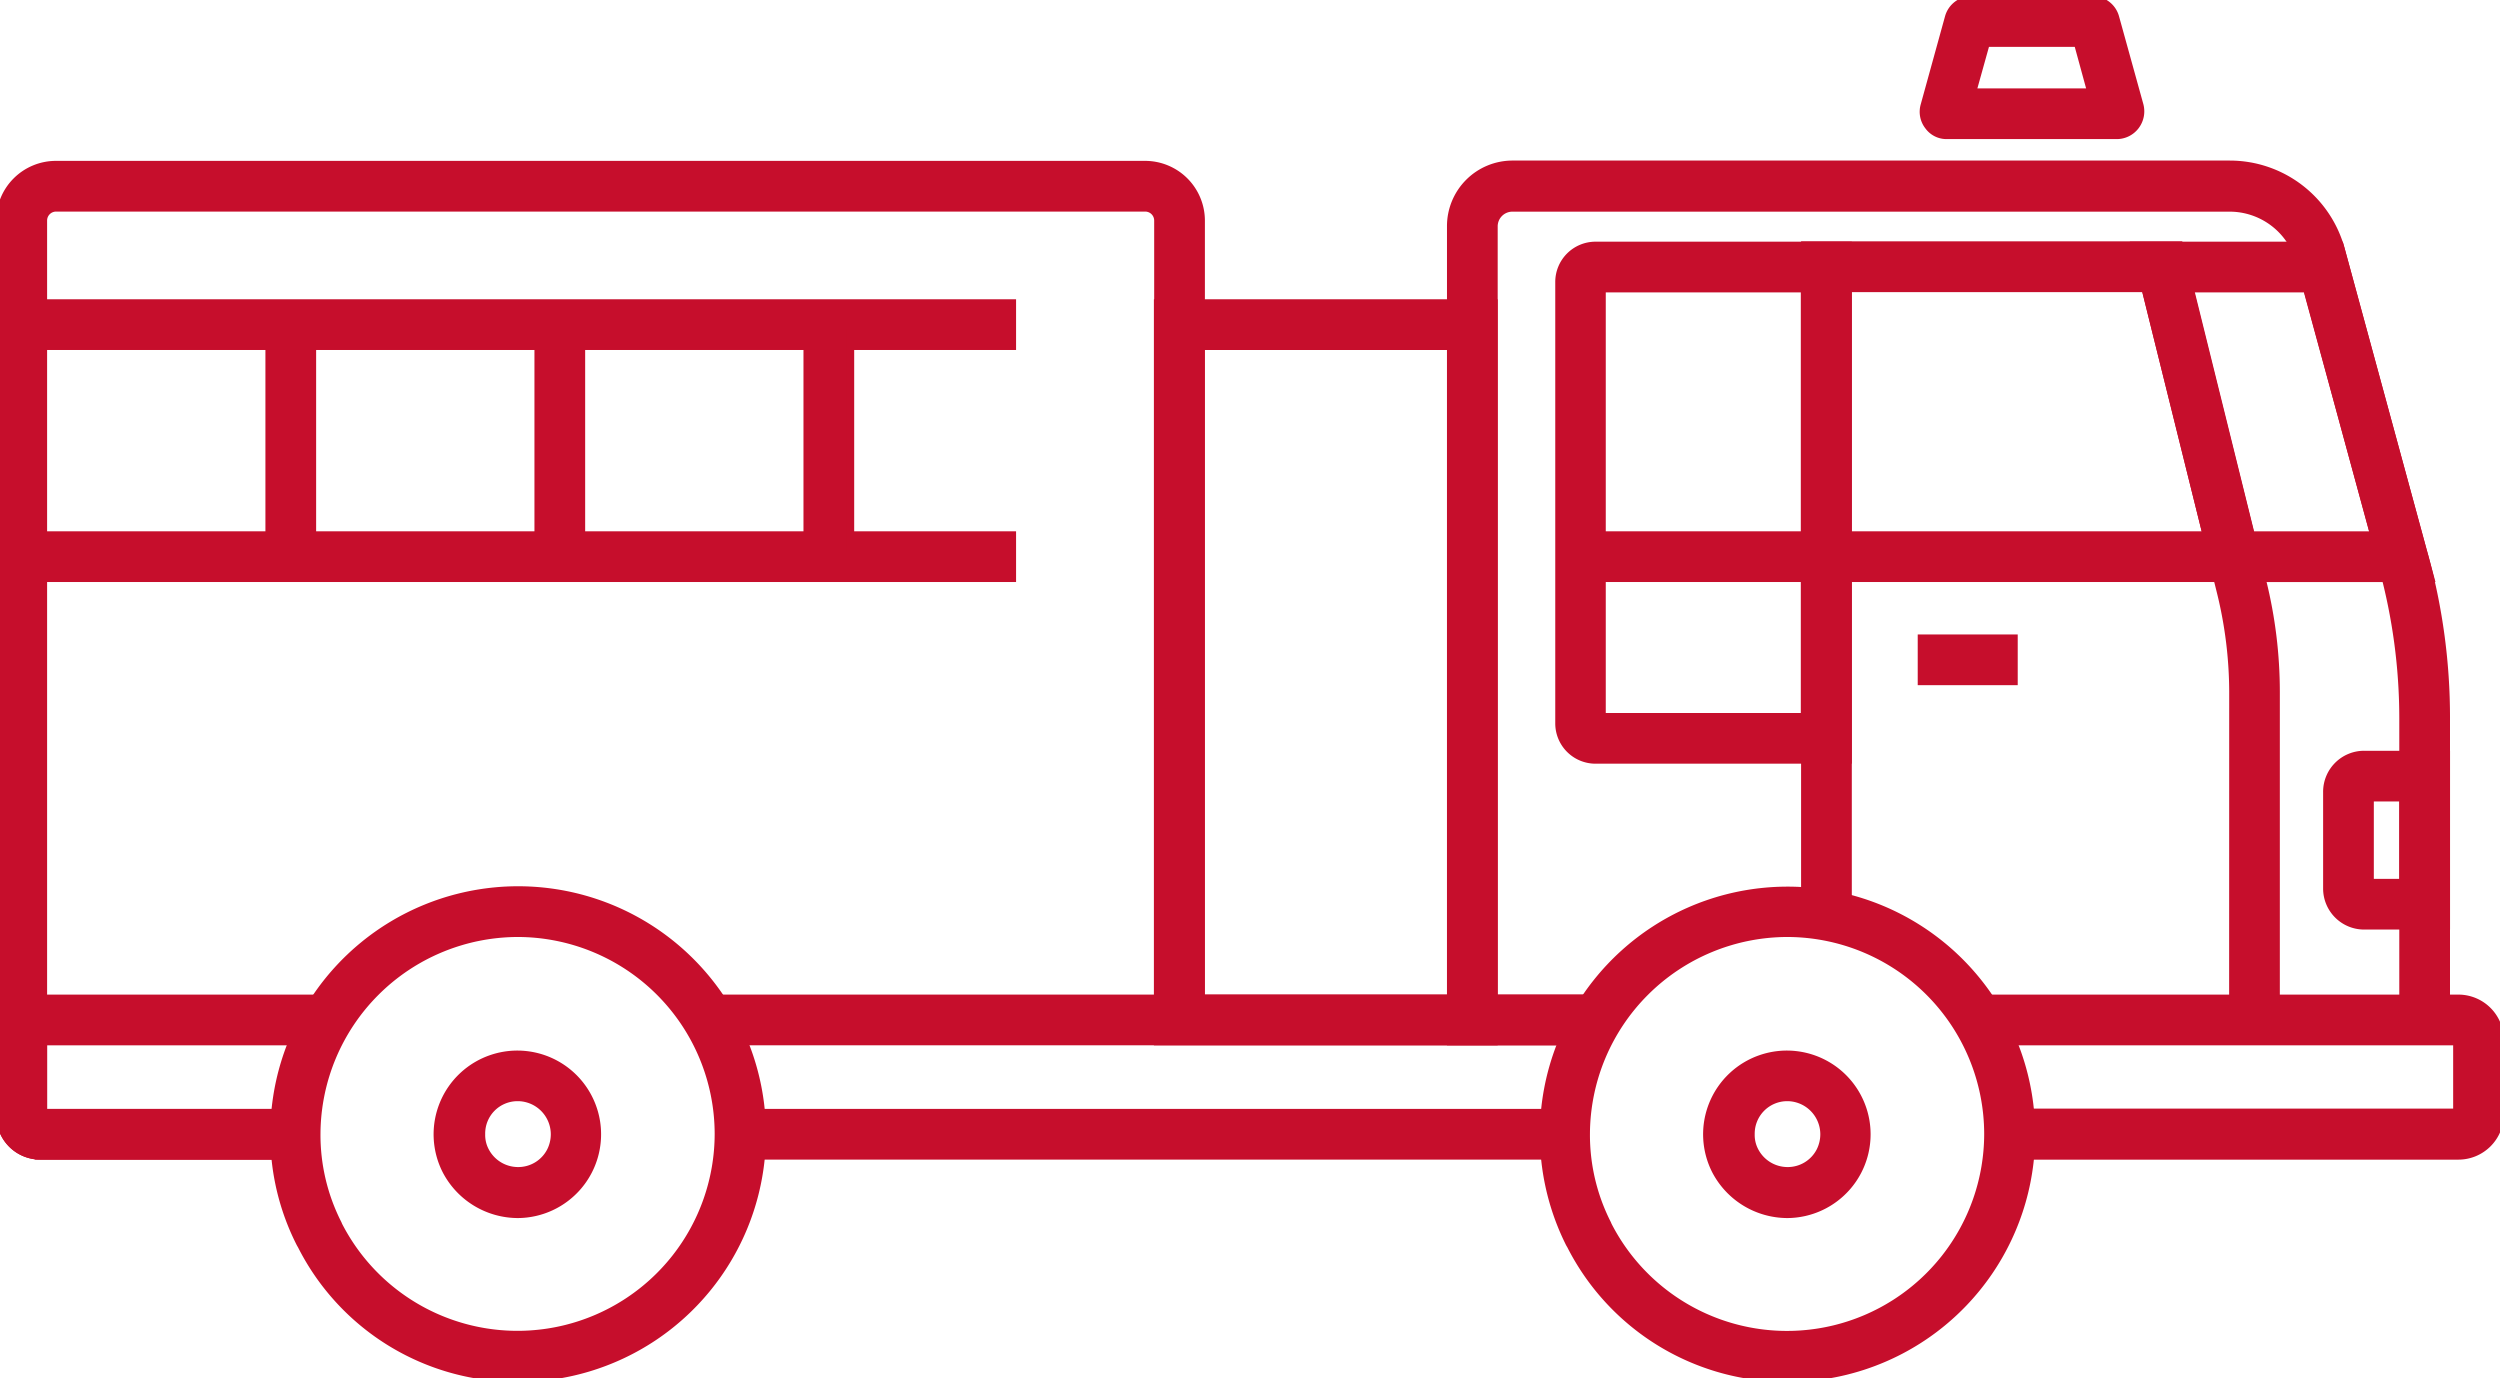
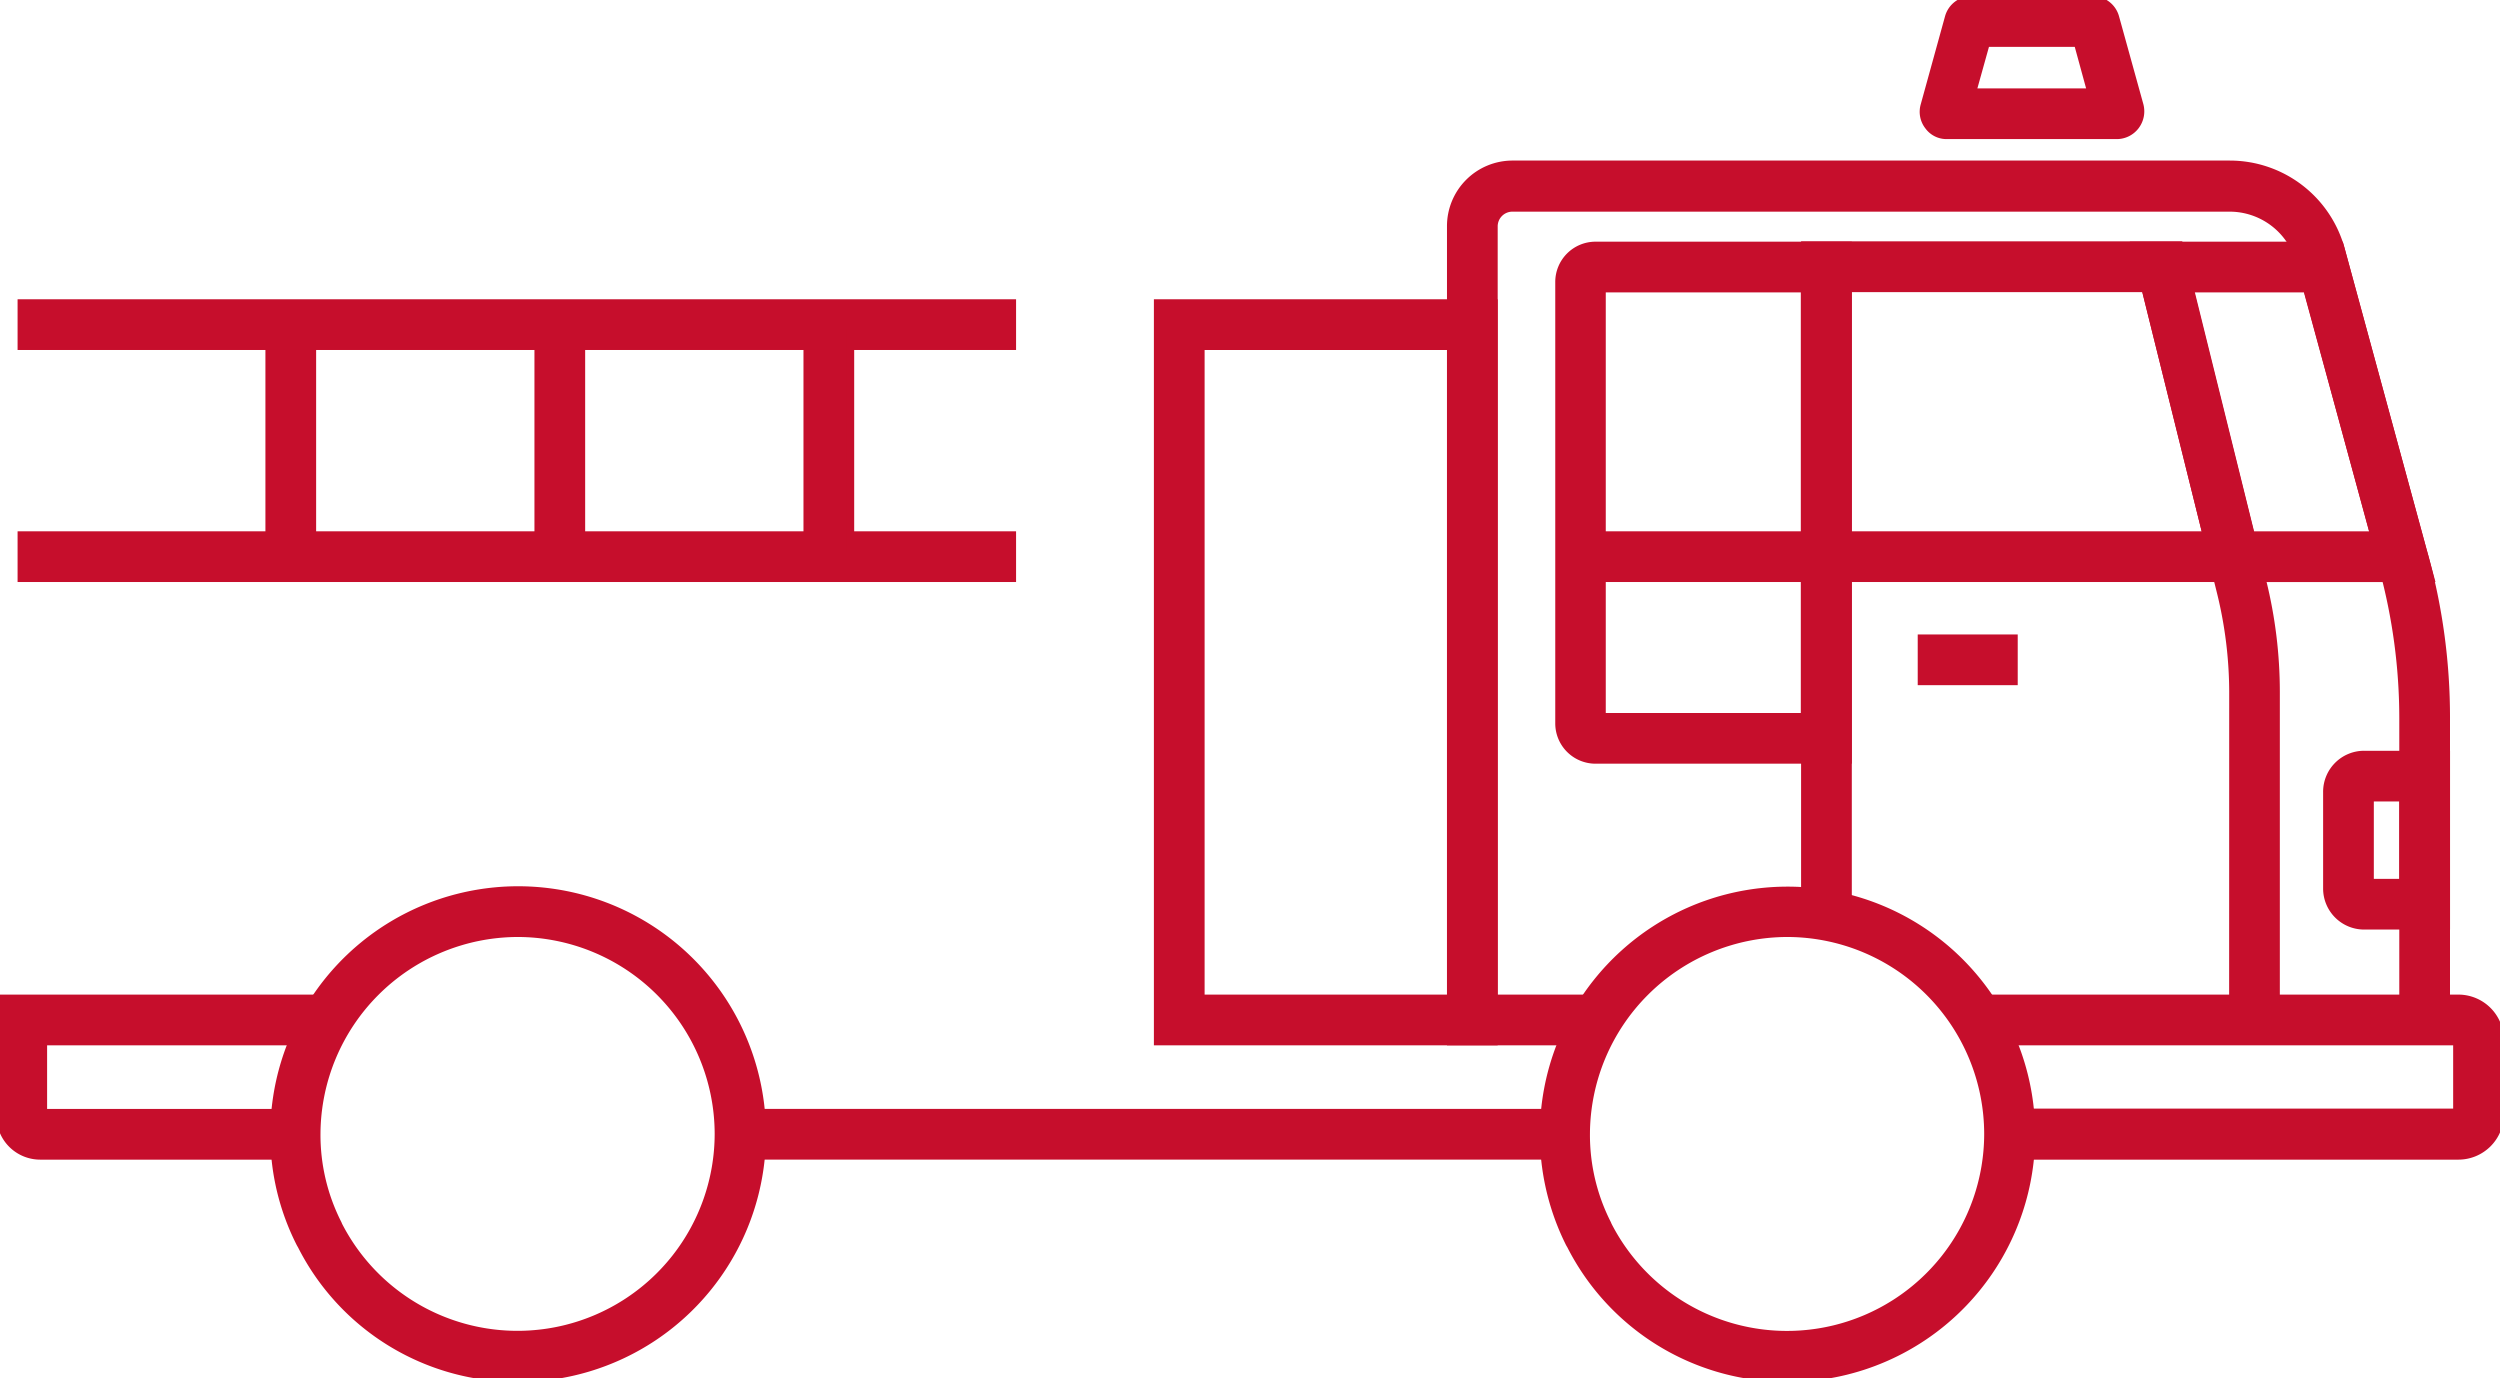
<svg xmlns="http://www.w3.org/2000/svg" width="161.507" height="89.027" viewBox="0 0 161.507 89.027">
  <defs>
    <clipPath id="clip-path">
      <rect id="Rectángulo_55" data-name="Rectángulo 55" width="161.507" height="89.027" fill="#c60e2c" stroke="#c60e2c" stroke-width="0.5" />
    </clipPath>
  </defs>
  <g id="Grupo_100" data-name="Grupo 100" transform="translate(-245 -1006.451)">
    <g id="Grupo_71" data-name="Grupo 71" transform="translate(245 1006.451)">
      <g id="Grupo_70" data-name="Grupo 70" clip-path="url(#clip-path)">
-         <path id="Trazado_40" data-name="Trazado 40" d="M331.006,211.574a5.16,5.16,0,1,0-4.609-2.795A5.239,5.239,0,0,0,331.006,211.574Zm0-7.552a2.394,2.394,0,0,1,2.388,2.388,2.433,2.433,0,0,1-.259,1.092,2.354,2.354,0,0,1-2.11,1.277,2.39,2.39,0,0,1-2.11-1.277,2.211,2.211,0,0,1-.259-1.092A2.35,2.35,0,0,1,331.006,204.023Z" transform="translate(-215.547 -133.134)" fill="#c60e2c" stroke="#c60e2c" stroke-width="0.5" />
        <path id="Trazado_41" data-name="Trazado 41" d="M310.385,201.43a15.749,15.749,0,1,0-14.1-8.773,1.979,1.979,0,0,0,.111.2,15.645,15.645,0,0,0,13.993,8.57Zm0-28.745A12.991,12.991,0,0,1,323.36,185.66a12.99,12.99,0,0,1-24.543,5.923c-.019-.037-.037-.092-.056-.13l-.019-.037a12.676,12.676,0,0,1-1.351-5.775,13.026,13.026,0,0,1,12.994-12.956Z" transform="translate(-194.926 -112.403)" fill="#c60e2c" stroke="#c60e2c" stroke-width="0.5" />
-         <path id="Trazado_42" data-name="Trazado 42" d="M88.686,211.574a5.16,5.16,0,1,0-4.609-2.795A5.239,5.239,0,0,0,88.686,211.574Zm0-7.552a2.394,2.394,0,0,1,2.388,2.388,2.433,2.433,0,0,1-.259,1.092,2.354,2.354,0,0,1-2.11,1.277,2.39,2.39,0,0,1-2.11-1.277,2.211,2.211,0,0,1-.259-1.092A2.339,2.339,0,0,1,88.686,204.023Z" transform="translate(-55.241 -133.134)" fill="#c60e2c" stroke="#c60e2c" stroke-width="0.5" />
        <path id="Trazado_43" data-name="Trazado 43" d="M68.065,201.43a15.761,15.761,0,1,0-15.733-15.77,15.5,15.5,0,0,0,1.647,7,2.117,2.117,0,0,0,.111.2A15.6,15.6,0,0,0,68.065,201.43Zm0-28.745A12.991,12.991,0,0,1,81.04,185.66,12.99,12.99,0,0,1,56.5,191.583c-.019-.037-.037-.092-.056-.13l-.019-.037a12.675,12.675,0,0,1-1.351-5.775,13.026,13.026,0,0,1,12.994-12.956Z" transform="translate(-34.62 -112.403)" fill="#c60e2c" stroke="#c60e2c" stroke-width="0.5" />
        <path id="Trazado_44" data-name="Trazado 44" d="M276.935,88.052h9.051V85.275h-6.275V35.394a1.2,1.2,0,0,1,1.2-1.2h46.348a4.7,4.7,0,0,1,4.516,3.443l.2.741,5.182,19.1a36.942,36.942,0,0,1,1.3,9.662V86.683h2.776V67.119a39.432,39.432,0,0,0-1.388-10.384l-.111-.389-5.294-19.453a7.448,7.448,0,0,0-7.182-5.5H280.915a3.985,3.985,0,0,0-3.98,3.98Z" transform="translate(-183.206 -20.77)" fill="#c60e2c" stroke="#c60e2c" stroke-width="0.5" />
        <path id="Trazado_45" data-name="Trazado 45" d="M372.176,96.856h2.776V75.663a29.811,29.811,0,0,0-.87-7.126L368.7,46.807H344.523v43.22H347.3V49.586h19.213l4.868,19.62a27.2,27.2,0,0,1,.8,6.46Z" transform="translate(-227.918 -30.965)" fill="#c60e2c" stroke="#c60e2c" stroke-width="0.5" />
        <path id="Trazado_46" data-name="Trazado 46" d="M299.952,80.092h16.307V46.868H299.952a2.354,2.354,0,0,0-2.351,2.351V77.741A2.354,2.354,0,0,0,299.952,80.092Zm13.512-2.776h-13.1V49.644h13.1Z" transform="translate(-196.877 -31.005)" fill="#c60e2c" stroke="#c60e2c" stroke-width="0.5" />
        <rect id="Rectángulo_45" data-name="Rectángulo 45" width="5.96" height="2.776" transform="translate(124.14 41.238)" fill="#c60e2c" stroke="#c60e2c" stroke-width="0.5" />
        <path id="Trazado_47" data-name="Trazado 47" d="M368.663,8.736h10.976a1.525,1.525,0,0,0,1.222-.611,1.551,1.551,0,0,0,.259-1.332L379.546,1.11A1.521,1.521,0,0,0,378.084,0h-7.829a1.526,1.526,0,0,0-1.462,1.11l-1.573,5.7a1.492,1.492,0,0,0,.259,1.332A1.438,1.438,0,0,0,368.663,8.736Zm9.328-2.776H370.31l.888-3.183h5.923Z" transform="translate(-242.895 0)" fill="#c60e2c" stroke="#c60e2c" stroke-width="0.5" />
        <path id="Trazado_48" data-name="Trazado 48" d="M412.8,68.359h13.771L420.719,46.87H407.467Zm10.143-2.776h-7.977L411,49.646h7.589Z" transform="translate(-269.559 -31.007)" fill="#c60e2c" stroke="#c60e2c" stroke-width="0.5" />
        <rect id="Rectángulo_46" data-name="Rectángulo 46" width="26.338" height="2.776" transform="translate(117.993 34.574)" fill="#c60e2c" stroke="#c60e2c" stroke-width="0.5" />
        <rect id="Rectángulo_47" data-name="Rectángulo 47" width="15.881" height="2.776" transform="translate(102.096 34.574)" fill="#c60e2c" stroke="#c60e2c" stroke-width="0.5" />
        <path id="Trazado_49" data-name="Trazado 49" d="M446.573,155.094h5.294v-11.05h-5.294a2.4,2.4,0,0,0-2.406,2.406v6.238a2.4,2.4,0,0,0,2.406,2.406Zm2.517-2.776h-2.147v-5.5h2.147Z" transform="translate(-293.837 -95.292)" fill="#c60e2c" stroke="#c60e2c" stroke-width="0.5" />
        <path id="Trazado_50" data-name="Trazado 50" d="M221.01,105.56H242.7v-47.7H220.992v47.7Zm18.916-2.776H223.768V60.64h16.158Z" transform="translate(-146.197 -38.278)" fill="#c60e2c" stroke="#c60e2c" stroke-width="0.5" />
        <path id="Trazado_51" data-name="Trazado 51" d="M380.3,200.75h28.615a2.686,2.686,0,0,0,2.684-2.684v-4.794a2.686,2.686,0,0,0-2.684-2.684H378.044v2.776h30.781v4.59h-28.5v2.795Z" transform="translate(-250.094 -126.084)" fill="#c60e2c" stroke="#c60e2c" stroke-width="0.5" />
        <path id="Trazado_52" data-name="Trazado 52" d="M2.641,200.75H19.373v-2.776H2.826v-4.609H20.817v-2.776H.05v7.552A2.58,2.58,0,0,0,2.641,200.75Z" transform="translate(-0.033 -126.084)" fill="#c60e2c" stroke="#c60e2c" stroke-width="0.5" />
        <rect id="Rectángulo_48" data-name="Rectángulo 48" width="53.14" height="2.776" transform="translate(47.788 71.888)" fill="#c60e2c" stroke="#c60e2c" stroke-width="0.5" />
-         <rect id="Rectángulo_49" data-name="Rectángulo 49" width="57.063" height="2.776" transform="translate(45.717 64.503)" fill="#c60e2c" stroke="#c60e2c" stroke-width="0.5" />
-         <path id="Trazado_53" data-name="Trazado 53" d="M2.608,95.469H18.915V92.693H2.793V35.054a.83.83,0,0,1,.833-.833H73.98a.83.83,0,0,1,.833.833V86.7H77.59V35.054a3.614,3.614,0,0,0-3.609-3.609H3.609A3.614,3.614,0,0,0,0,35.054v57.8a2.607,2.607,0,0,0,2.61,2.61Z" transform="translate(0 -20.802)" fill="#c60e2c" stroke="#c60e2c" stroke-width="0.5" />
        <rect id="Rectángulo_50" data-name="Rectángulo 50" width="64.005" height="2.776" transform="translate(1.386 19.584)" fill="#c60e2c" stroke="#c60e2c" stroke-width="0.5" />
        <rect id="Rectángulo_51" data-name="Rectángulo 51" width="64.005" height="2.776" transform="translate(1.386 34.574)" fill="#c60e2c" stroke="#c60e2c" stroke-width="0.5" />
        <rect id="Rectángulo_52" data-name="Rectángulo 52" width="2.776" height="14.992" transform="translate(52.157 20.971)" fill="#c60e2c" stroke="#c60e2c" stroke-width="0.5" />
        <rect id="Rectángulo_53" data-name="Rectángulo 53" width="2.776" height="14.992" transform="translate(34.777 20.971)" fill="#c60e2c" stroke="#c60e2c" stroke-width="0.5" />
        <rect id="Rectángulo_54" data-name="Rectángulo 54" width="2.776" height="14.992" transform="translate(17.397 20.971)" fill="#c60e2c" stroke="#c60e2c" stroke-width="0.5" />
      </g>
    </g>
  </g>
</svg>